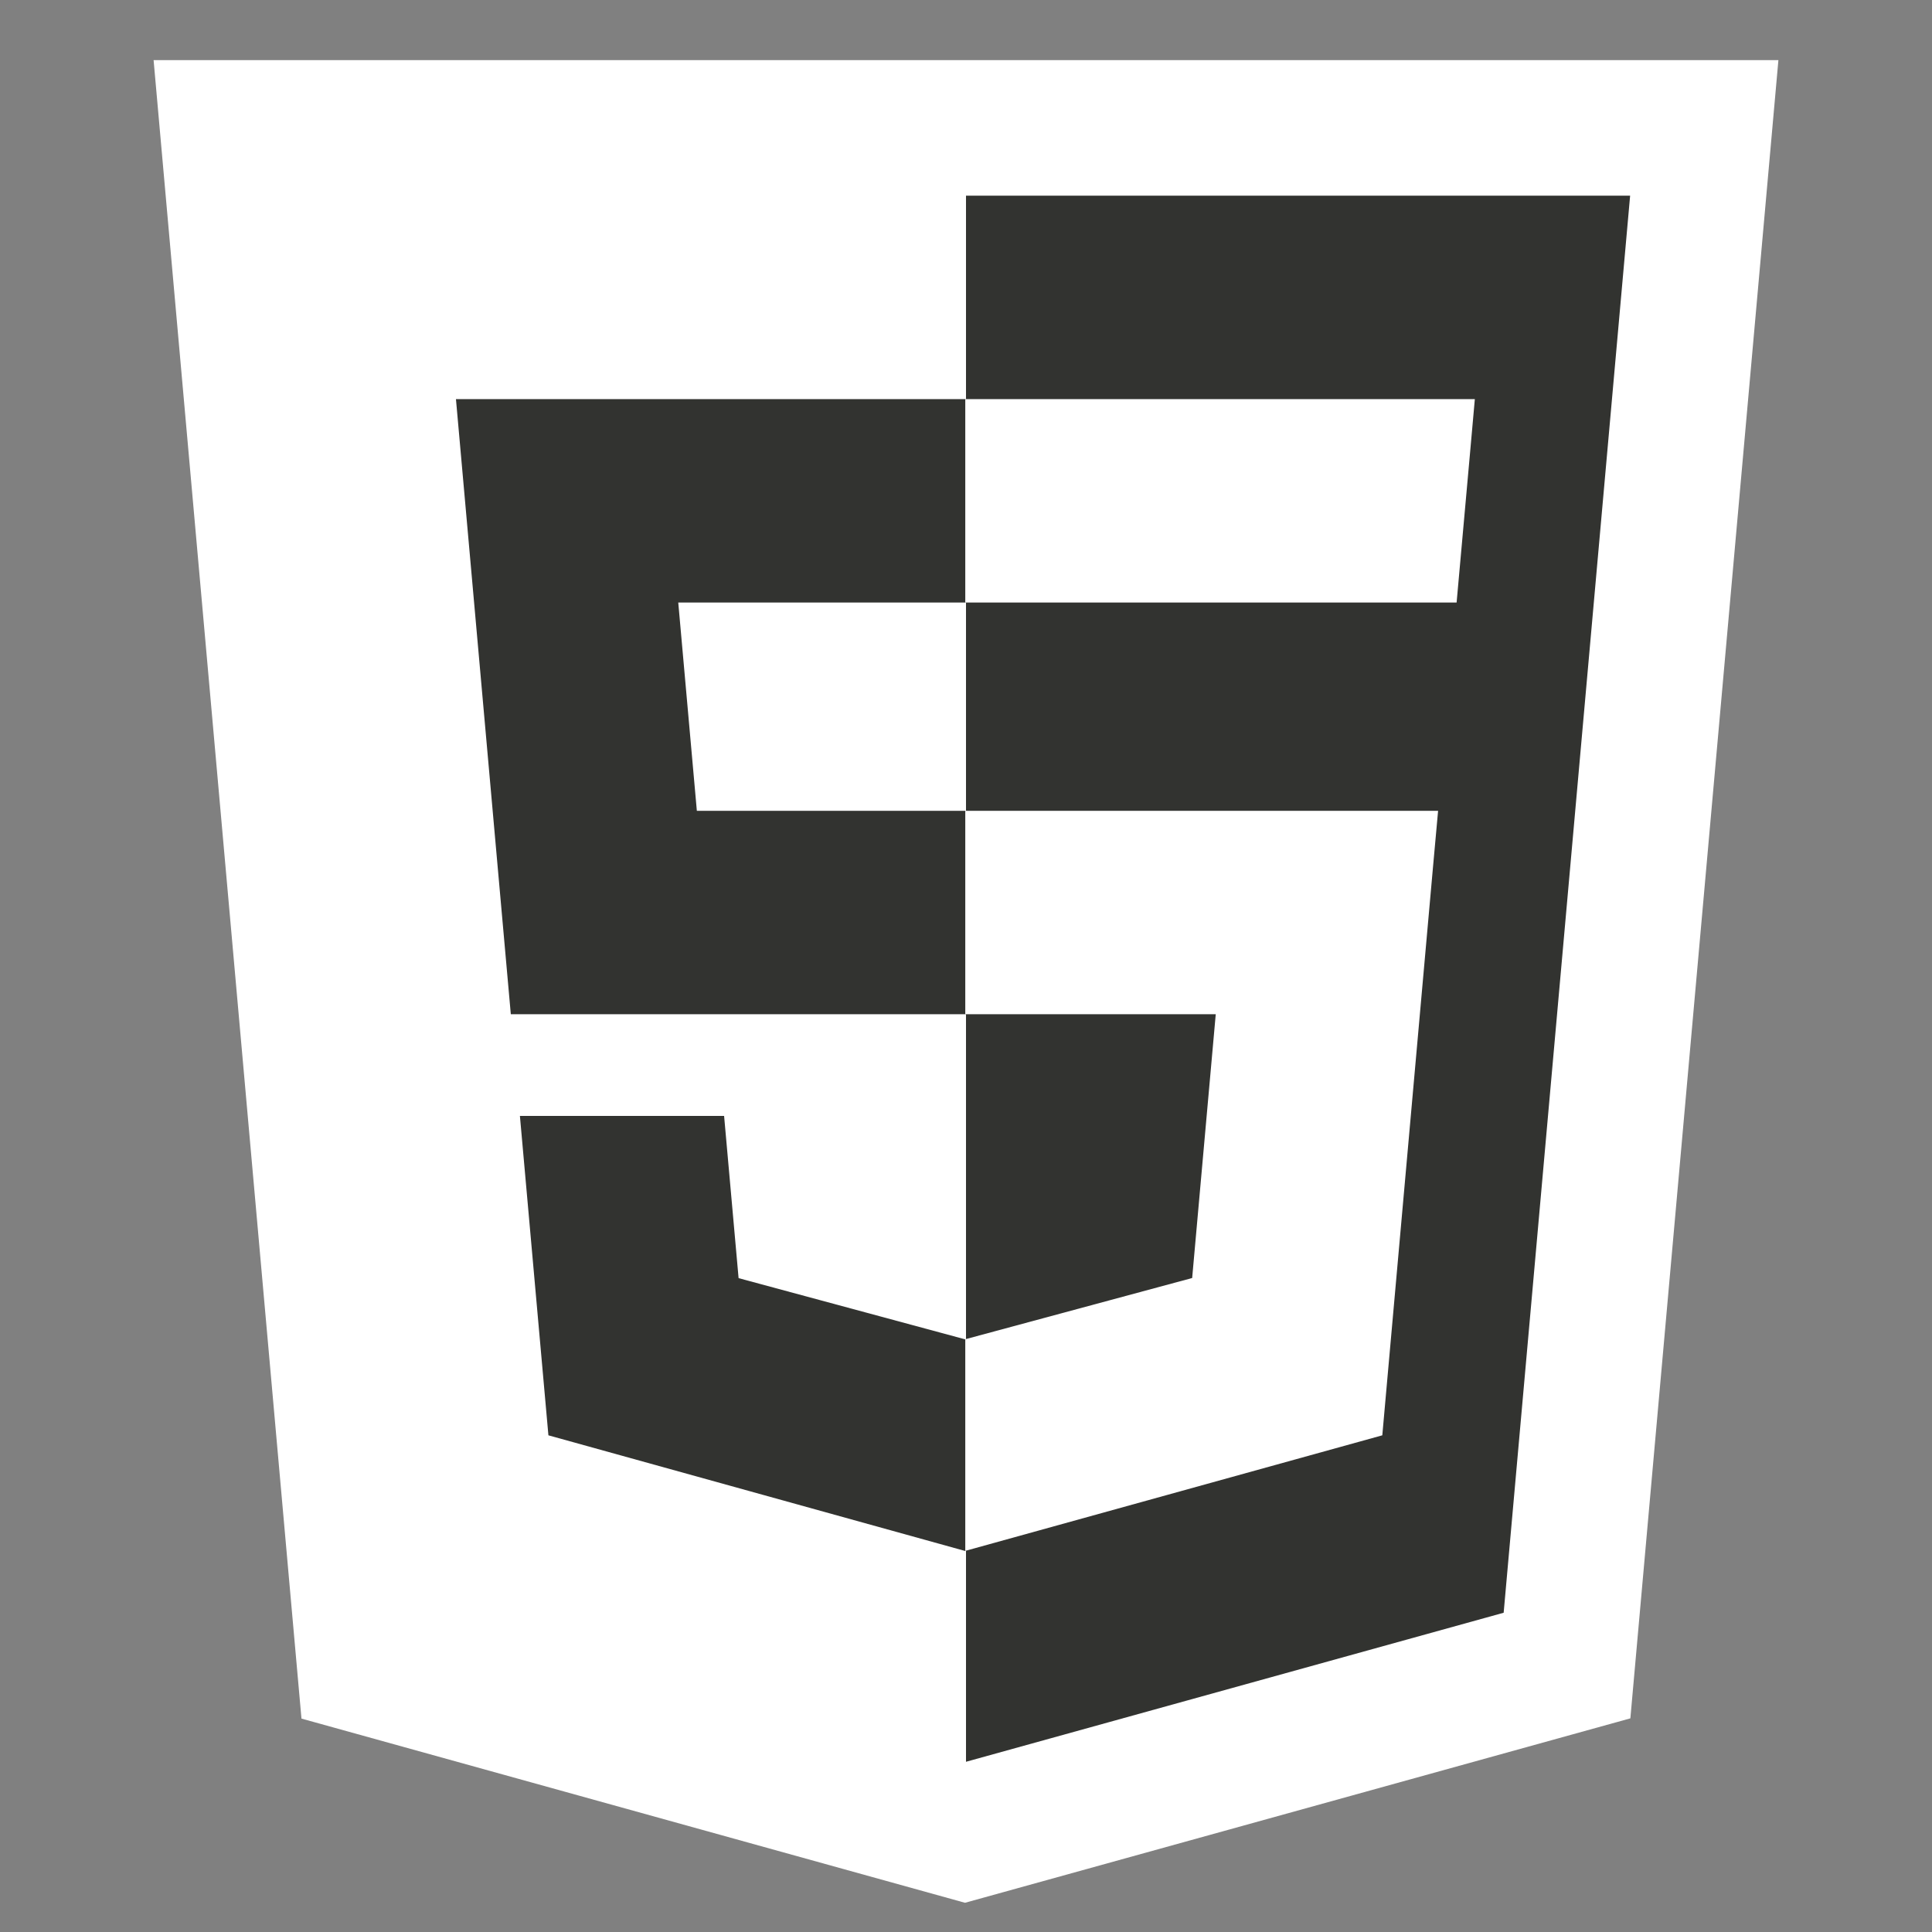
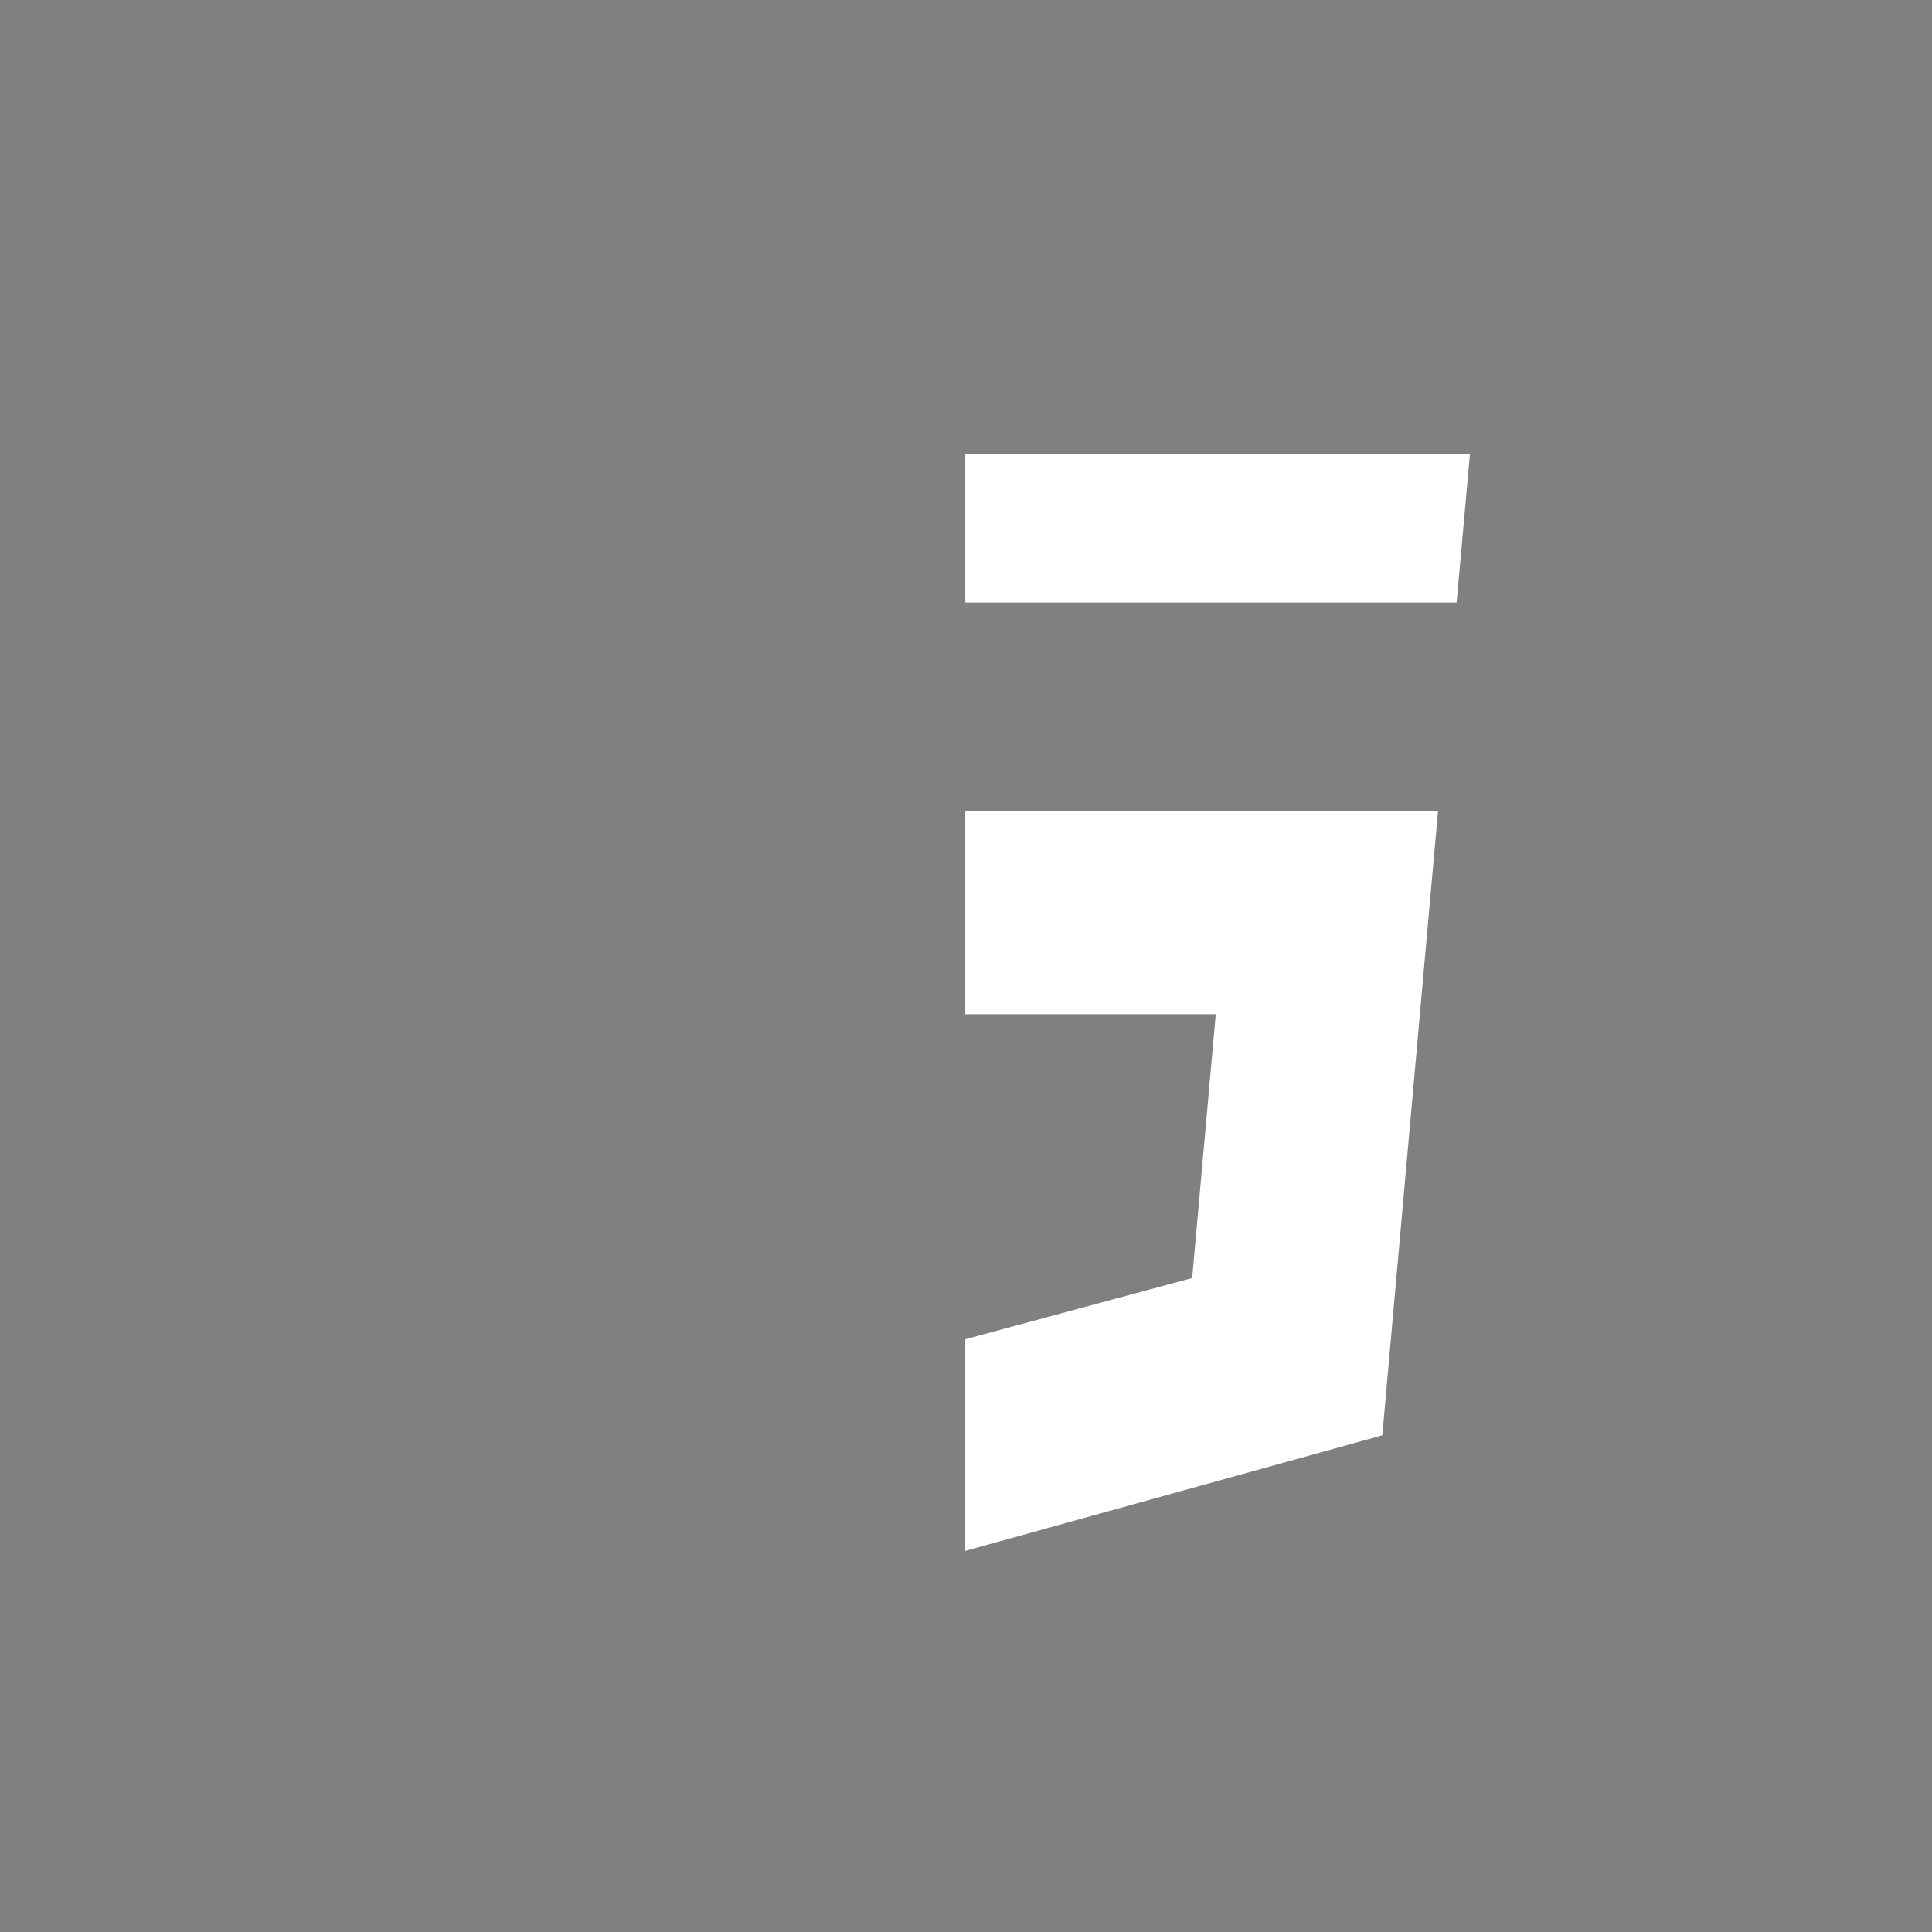
<svg xmlns="http://www.w3.org/2000/svg" width="48" height="48" viewBox="0 0 48 48" fill="none">
  <rect x="0" y="0" width="48" height="48" fill="#808080" stroke="none" />
  <g clip-path="url(#clip0_3244_5458)">
-     <path d="M7.49 42.698L3.816 1.494H44.184L40.506 42.692L23.975 47.274L7.49 42.698Z" fill="white" />
-     <path d="M24 43.771L37.358 40.068L40.5 4.862H24V43.771Z" fill="#323330" />
-     <path d="M24 20.144H17.313L16.851 14.969H24V9.916H11.328L11.449 11.272L12.691 25.198H24V20.144ZM24 33.269L23.978 33.275L18.35 31.755L17.99 27.725H12.917L13.625 35.66L23.977 38.533L24 38.527V33.269Z" fill="#323330" />
-     <path d="M23.982 20.144V25.198H30.205L29.619 31.752L23.982 33.273V38.531L34.343 35.66L34.419 34.806L35.606 21.502L35.729 20.144H34.368H23.982ZM23.982 9.916V14.969H36.189L36.291 13.834L36.521 11.272L36.642 9.916H23.982Z" fill="white" />
+     <path d="M23.982 20.144V25.198H30.205L29.619 31.752L23.982 33.273V38.531L34.343 35.66L34.419 34.806L35.606 21.502L35.729 20.144H34.368H23.982ZM23.982 9.916V14.969H36.189L36.291 13.834L36.521 11.272H23.982Z" fill="white" />
  </g>
  <defs>
    <clipPath id="clip0_3244_5458">
      <rect width="47" height="47" fill="white" transform="translate(0.5 0.884)" />
    </clipPath>
  </defs>
</svg>